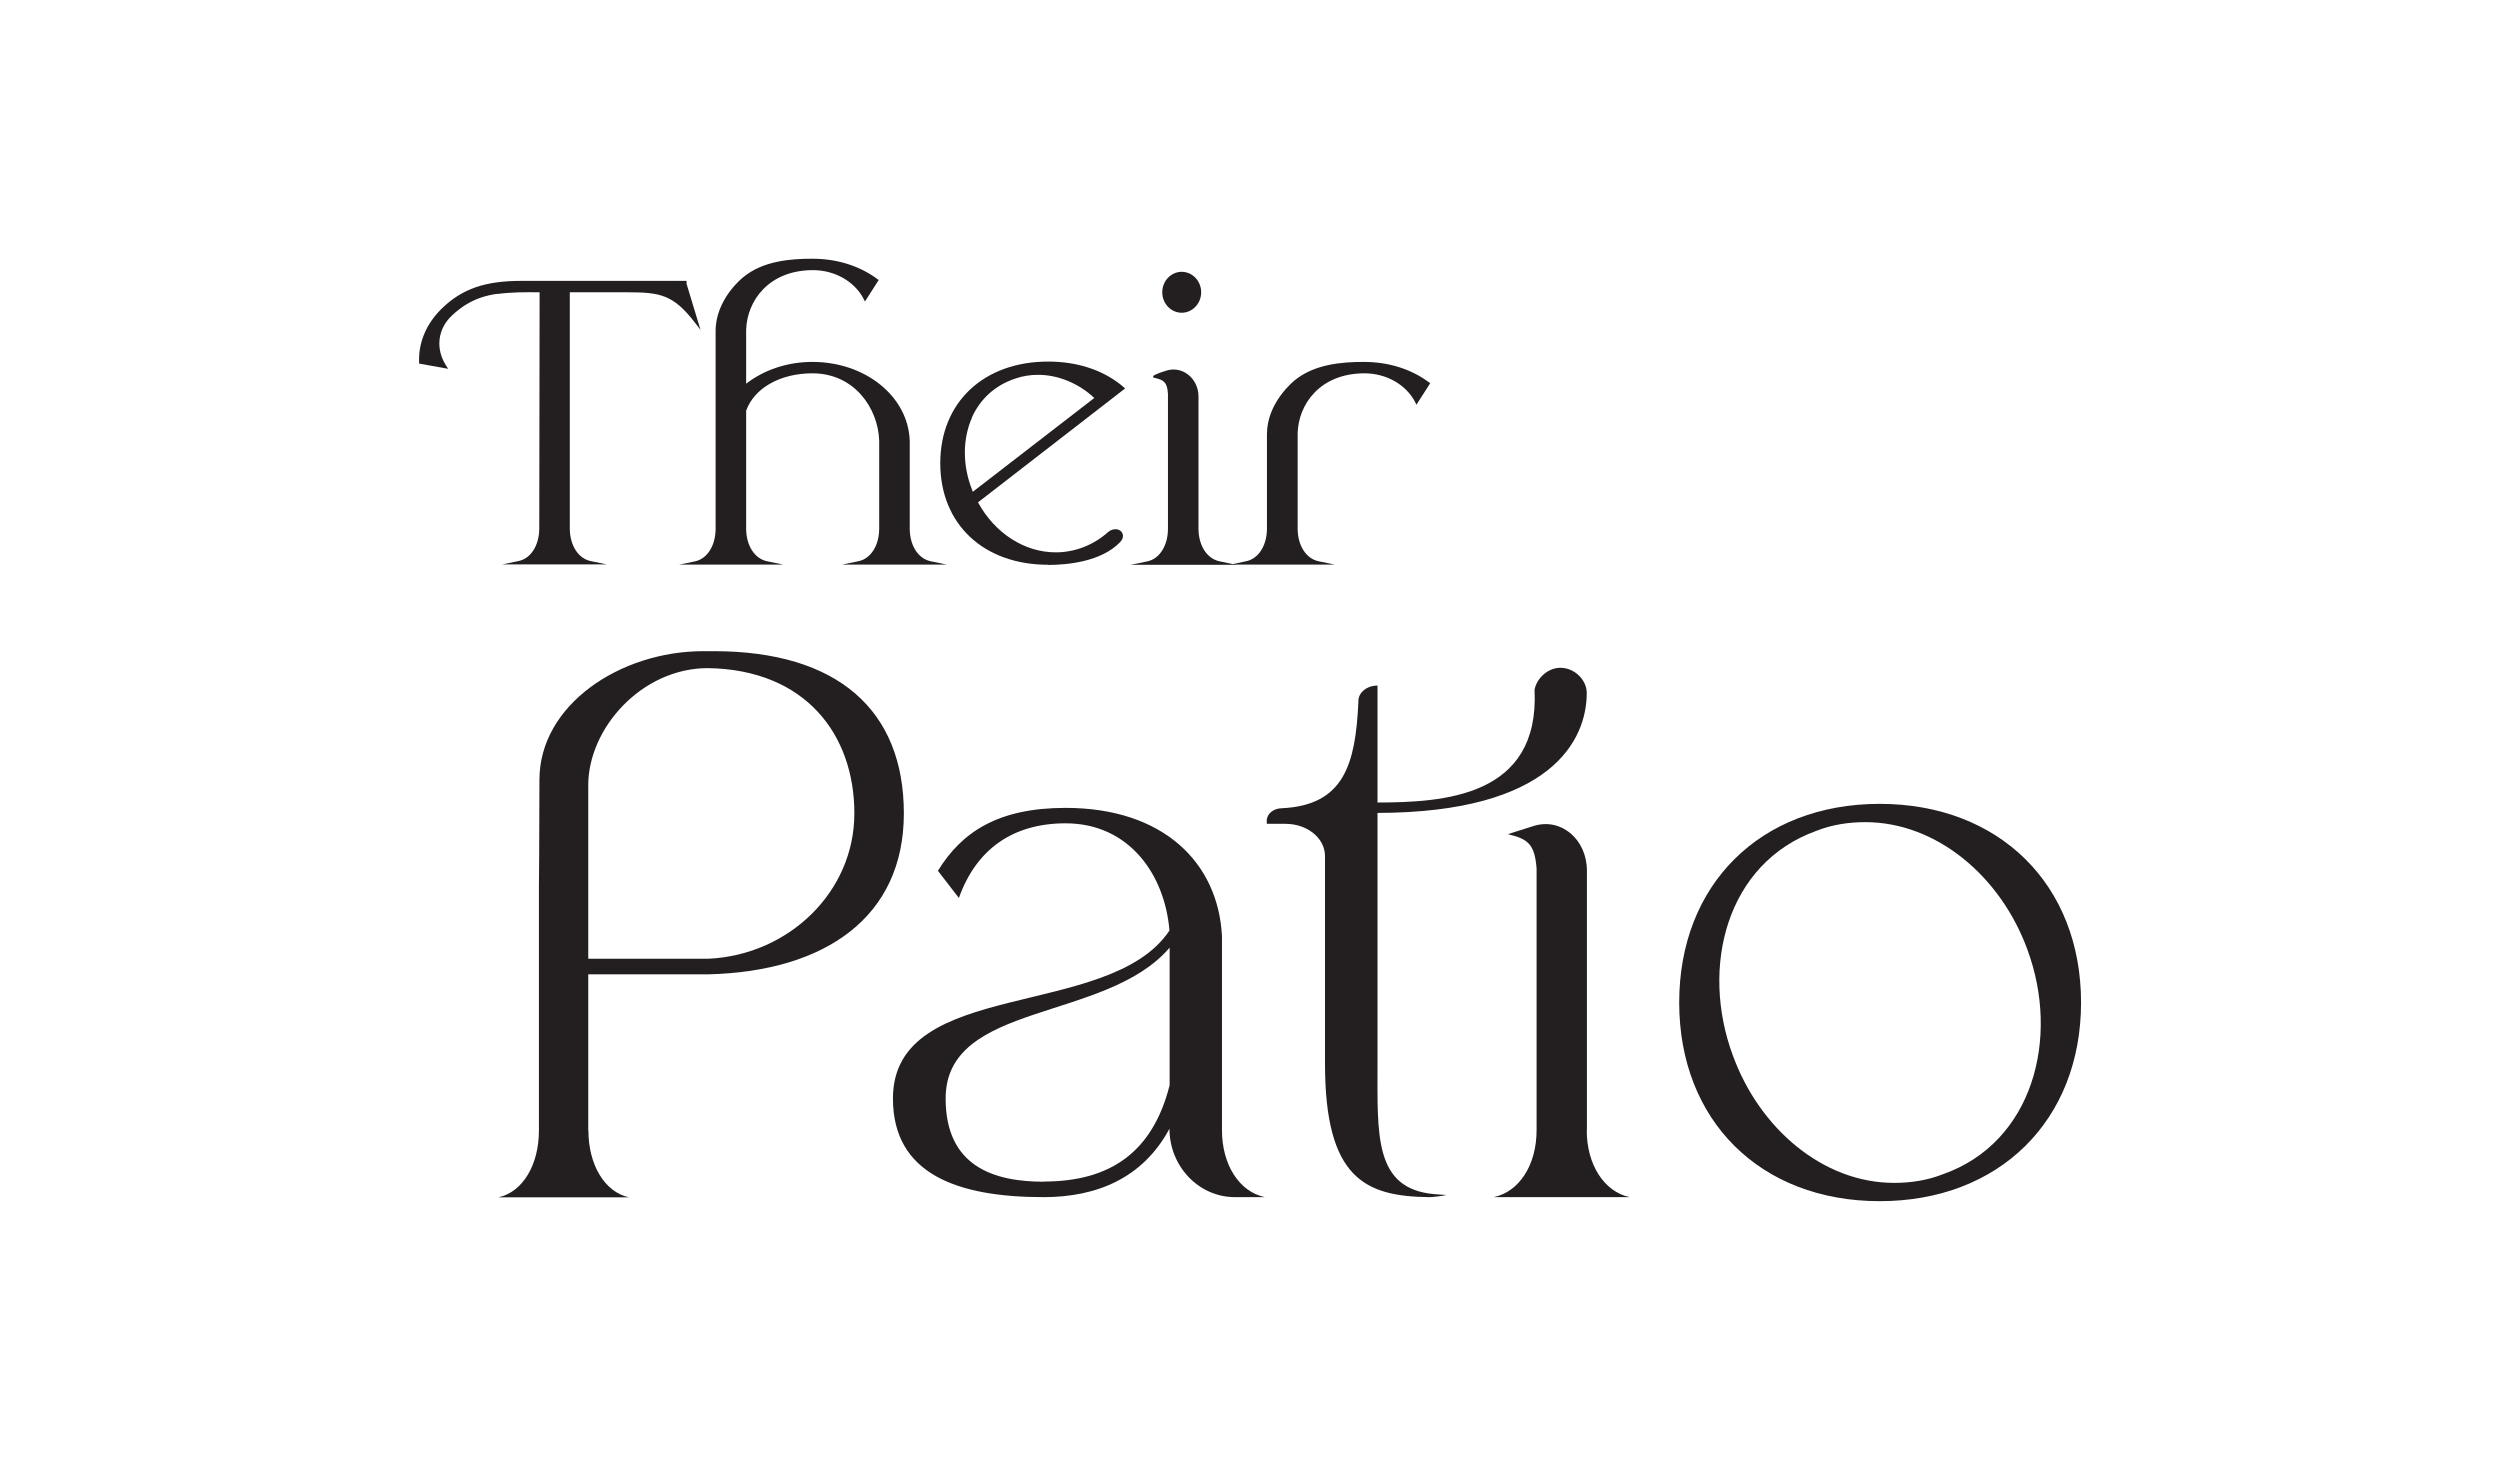
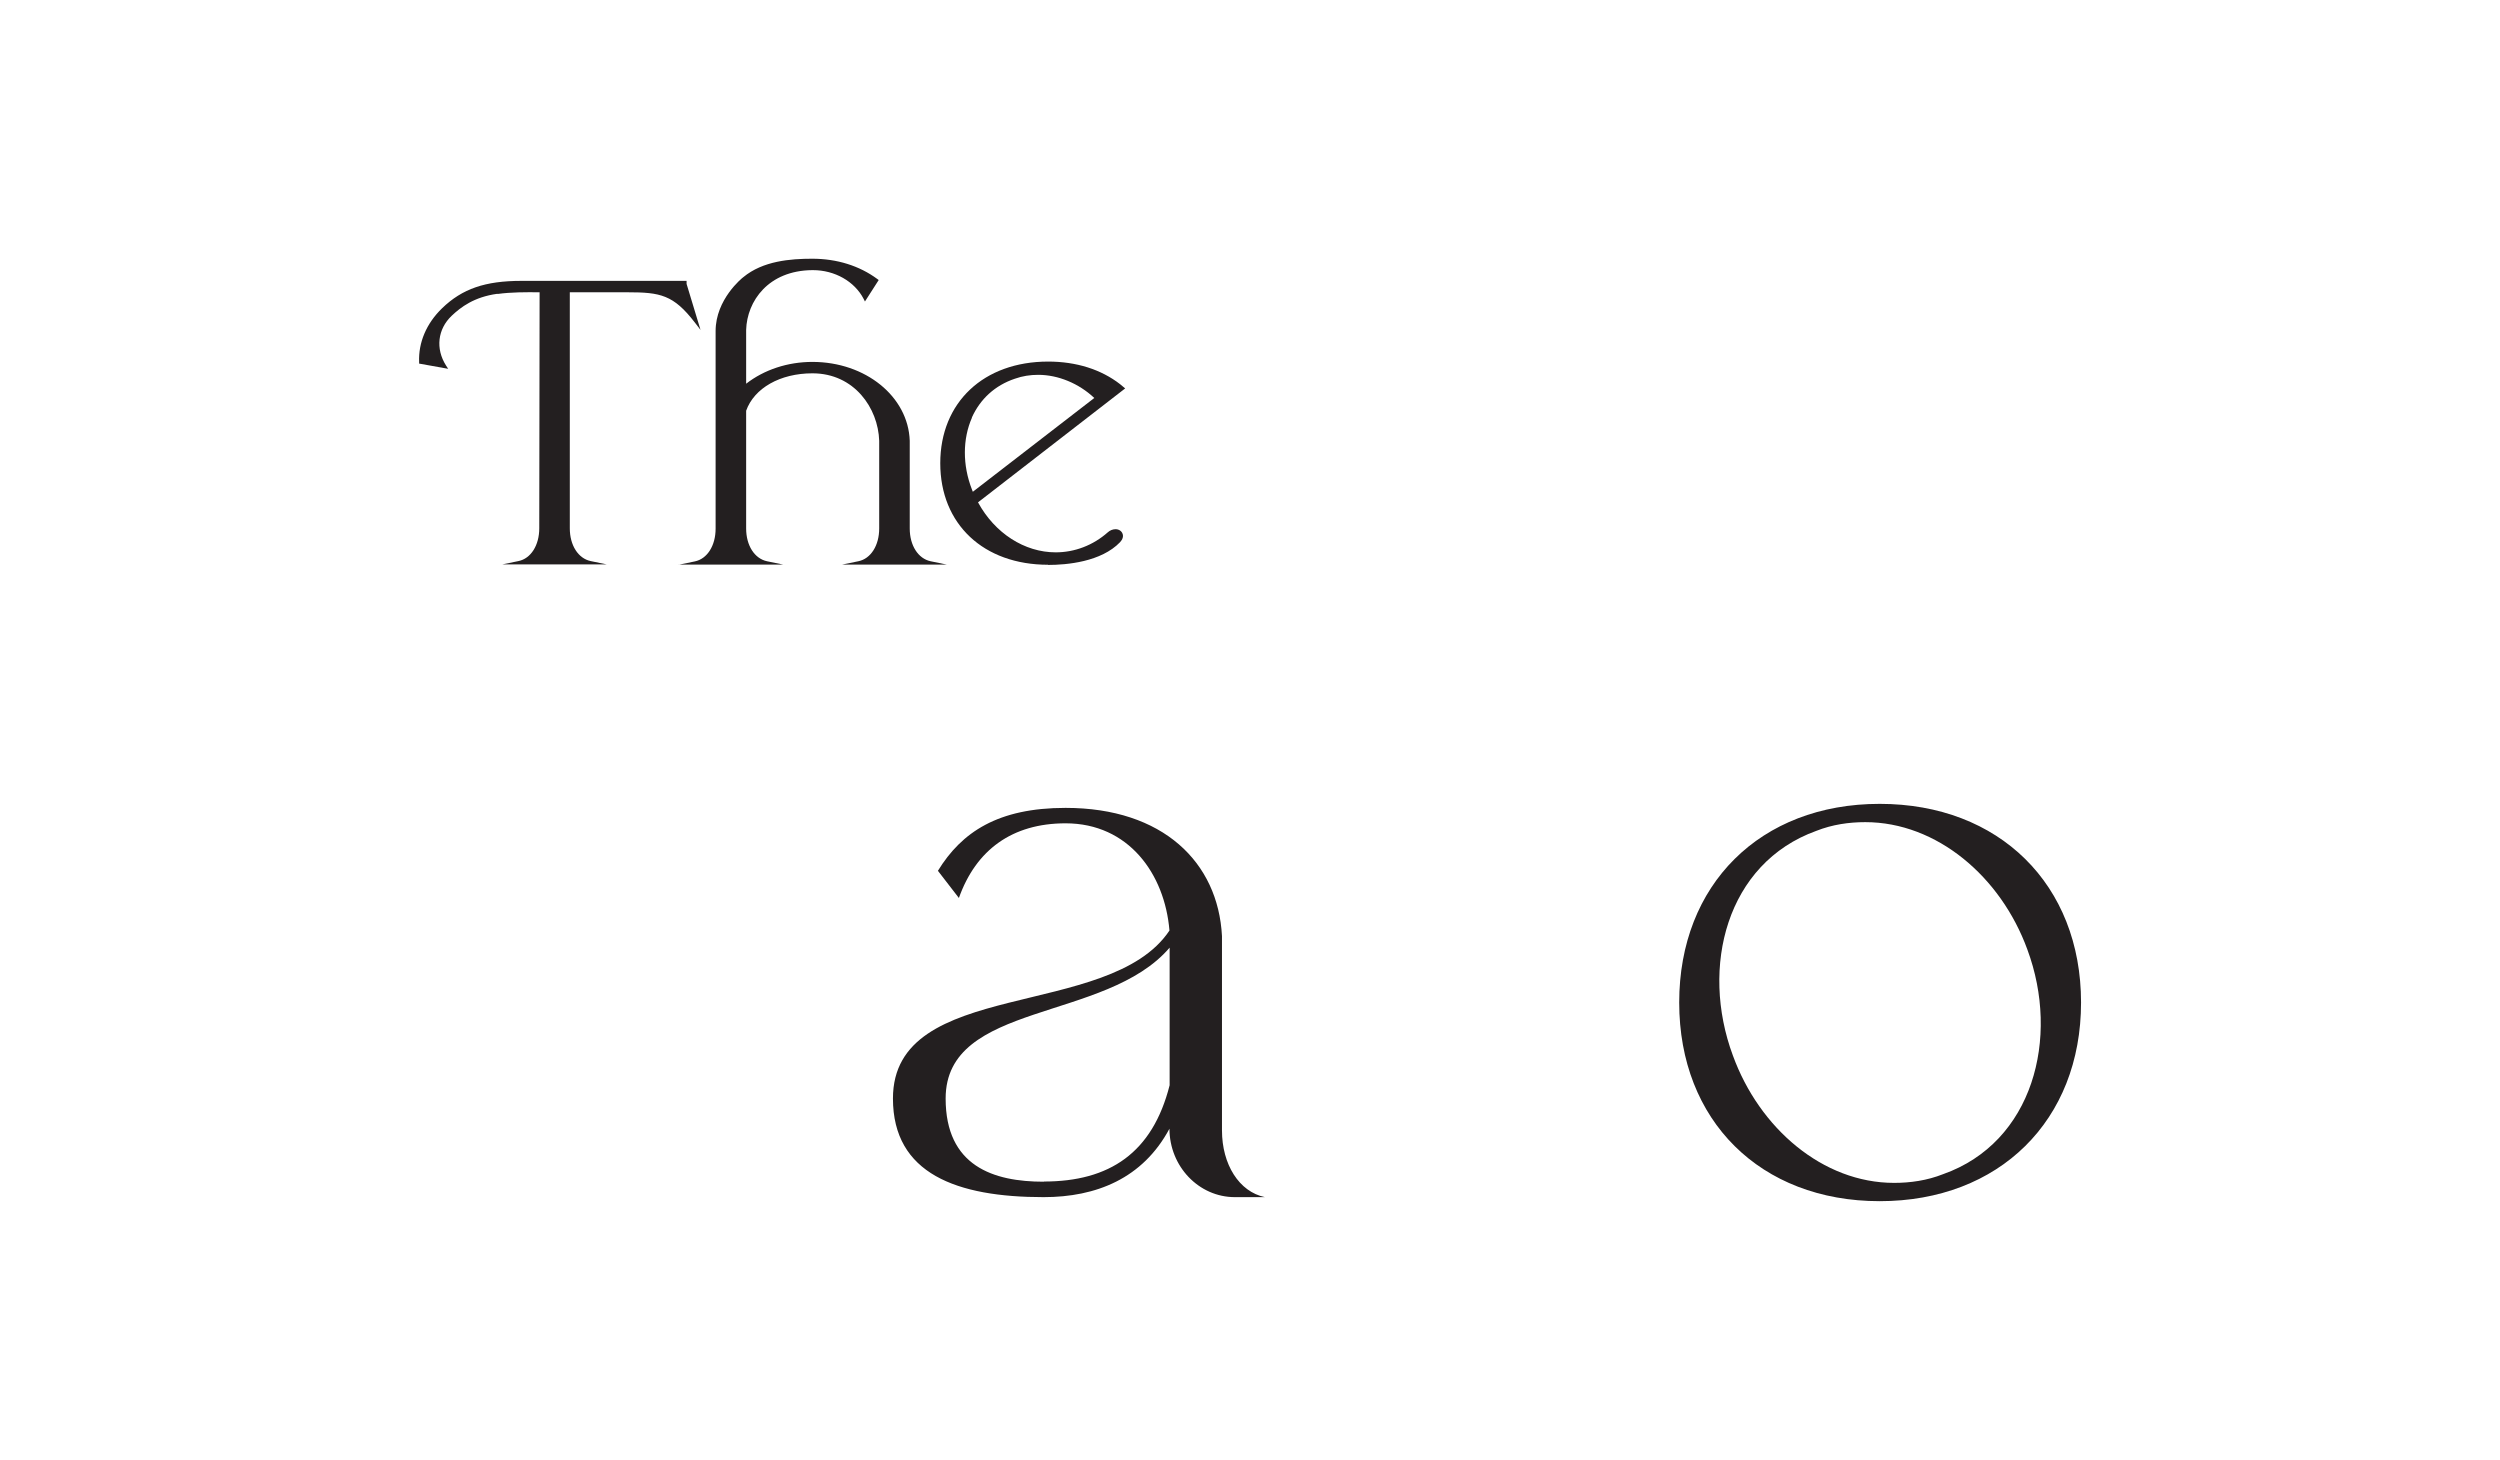
<svg xmlns="http://www.w3.org/2000/svg" id="logo" viewBox="0 0 149 87">
  <defs>
    <style>.cls-1{fill:#231f20;}</style>
  </defs>
  <path class="cls-1" d="M57.92,24.89c.5-1.11,1.38-1.92,2.57-2.32,.45-.16,.91-.23,1.39-.23,1.18,0,2.42,.51,3.34,1.38l-7.24,5.59s-.03-.09-.05-.13h0c-.57-1.46-.56-3.02,0-4.29m4.53,8.78c1.12,0,3.17-.18,4.3-1.36,.15-.16,.21-.35,.14-.51-.06-.16-.23-.26-.41-.26-.17,0-.34,.07-.47,.19-.87,.77-1.97,1.19-3.1,1.19-1.86,0-3.63-1.14-4.63-2.98l8.77-6.79-.3-.25c-1.13-.88-2.61-1.35-4.29-1.35-3.84,0-6.43,2.43-6.43,6.06s2.58,6.05,6.43,6.05" />
-   <path class="cls-1" d="M70.43,18.64c.64,0,1.16-.55,1.16-1.22s-.52-1.22-1.16-1.22-1.16,.55-1.16,1.22,.52,1.22,1.16,1.22" />
-   <path class="cls-1" d="M73.65,33.65h5.9l-.97-.2c-.74-.16-1.24-.94-1.24-1.95v-5.69c.05-1.7,1.31-3.54,3.95-3.56h.03c1.3,0,2.48,.67,3.02,1.71l.08,.16,.82-1.28-.08-.06c-1.07-.79-2.41-1.21-3.88-1.21-1.3,0-2.94,.13-4.12,1.1-.08,.07-1.65,1.33-1.65,3.21v5.62c0,1.01-.5,1.8-1.24,1.95l-.8,.17-.8-.17c-.74-.16-1.24-.94-1.24-1.95v-7.88c0-.52-.24-1.01-.64-1.31-.37-.28-.84-.36-1.28-.22q-.79,.25-.78,.34v.07s.08,.02,.08,.02c.58,.13,.75,.27,.8,.95v8.04c0,1.01-.5,1.8-1.24,1.95l-.97,.2h6.23Z" />
  <path class="cls-1" d="M40.45,33.65h6.23l-.97-.2c-.74-.16-1.24-.94-1.24-1.95v-7.02c.48-1.35,2.03-2.23,3.95-2.23,2.5,0,3.92,2.08,3.98,4.02v5.23c0,1.01-.5,1.8-1.24,1.95l-.97,.2h6.24l-.97-.2c-.74-.16-1.24-.94-1.24-1.95v-5.23c-.09-2.64-2.64-4.7-5.8-4.7-1.47,0-2.87,.46-3.95,1.3v-3.21c.05-1.7,1.31-3.54,3.95-3.56h.03c1.3,0,2.48,.67,3.02,1.71l.08,.16,.82-1.28-.08-.06c-1.07-.79-2.41-1.21-3.88-1.21-1.3,0-2.94,.13-4.11,1.1-.07,.05-1.65,1.32-1.65,3.21v11.78c0,1.01-.5,1.8-1.24,1.95l-.97,.2Z" />
  <path class="cls-1" d="M29.66,17.52c.79-.11,1.69-.11,2.5-.1l-.02,14.07c0,1.01-.5,1.8-1.24,1.95l-.97,.2h6.24l-.97-.2c-.74-.16-1.24-.94-1.24-1.95v-14.07h3.45c1.94,0,2.73,.15,4,1.8l.34,.44-.83-2.74v-.18h-8.9c-.19,0-.89,0-.89,0h-.06c-2.15,0-3.52,.47-4.72,1.63-.94,.91-1.42,2.05-1.37,3.22v.08s1.73,.31,1.73,.31l-.13-.2c-.63-1-.5-2.16,.34-2.96,.54-.51,1.33-1.12,2.72-1.31" />
-   <path class="cls-1" d="M35.06,46.8c0-3.4,3.19-6.98,7.13-6.98,5.84,.09,8.73,3.98,8.73,8.66s-3.91,8.43-8.68,8.66h-7.18v-10.34Zm0,20.58v-9.31h7.18c6.97-.18,11.63-3.43,11.63-9.59s-3.95-9.67-11.33-9.67h-.62c-4.96,0-9.77,3.2-9.77,7.67,0,3.47-.03,6.33-.03,6.35v14.55c0,2.04-.96,3.66-2.41,3.98h7.77c-1.45-.32-2.41-1.95-2.41-3.98" />
  <path class="cls-1" d="M62.21,70.43c-3.01,0-5.85-.93-5.85-4.96,0-5.79,9.55-4.54,13.35-8.99v8.2c-1.02,4.03-3.58,5.74-7.5,5.74m13.18,.93c-1.54-.32-2.56-1.95-2.56-3.98v-11.58c-.23-4.4-3.52-7.64-9.32-7.64-4.03,0-6.19,1.44-7.61,3.75l1.25,1.62c1.02-2.87,3.18-4.45,6.36-4.45,3.75,0,5.91,3.01,6.19,6.39-3.58,5.37-16.48,2.78-16.48,10.01,0,4.49,3.81,5.88,8.98,5.88,3.13,0,5.91-1.11,7.5-4.08,0,2.25,1.75,4.08,3.9,4.08h1.78Z" />
-   <path class="cls-1" d="M94.58,67.37v-15.48c0-1.85-1.53-3.18-3.18-2.66-.86,.27-1.55,.49-1.52,.49,1.19,.28,1.59,.6,1.7,2.04v15.61c0,2.04-1.02,3.66-2.56,3.98h8.11c-1.53-.32-2.56-1.95-2.56-3.98" />
  <path class="cls-1" d="M103.28,62.91c-1.96-5.28-.38-11.46,4.97-13.39,.96-.38,1.96-.52,2.92-.52,4.26,0,8.08,3.25,9.66,7.59,1.96,5.28,.33,11.5-5.02,13.39-.96,.38-1.96,.52-2.92,.52-4.25,0-8.03-3.25-9.61-7.59m20.75-3.16c0-7.03-4.88-11.84-12-11.84s-11.95,4.81-11.95,11.84,4.83,11.84,11.95,11.84,12-4.81,12-11.84" />
-   <path class="cls-1" d="M78.97,63.39c0,6.88,2.42,7.91,6.2,7.96,.23,0,.81-.07,1.04-.13,0,0-.53-.03-.73-.05-3.6-.32-3.38-3.53-3.38-7.79v-14.93c10.35-.02,12.47-4.33,12.47-7.15,0-.77-.72-1.5-1.57-1.5-.78,0-1.44,.67-1.54,1.32h0c.31,6.38-5.42,6.7-9.36,6.71v-6.97c-.63,0-1.14,.41-1.14,.92v.05c-.17,3.71-.85,6.16-4.55,6.34-.5,0-.91,.33-.91,.74v.19h1.12c1.3,0,2.35,.86,2.35,1.92v12.35Z" />
</svg>